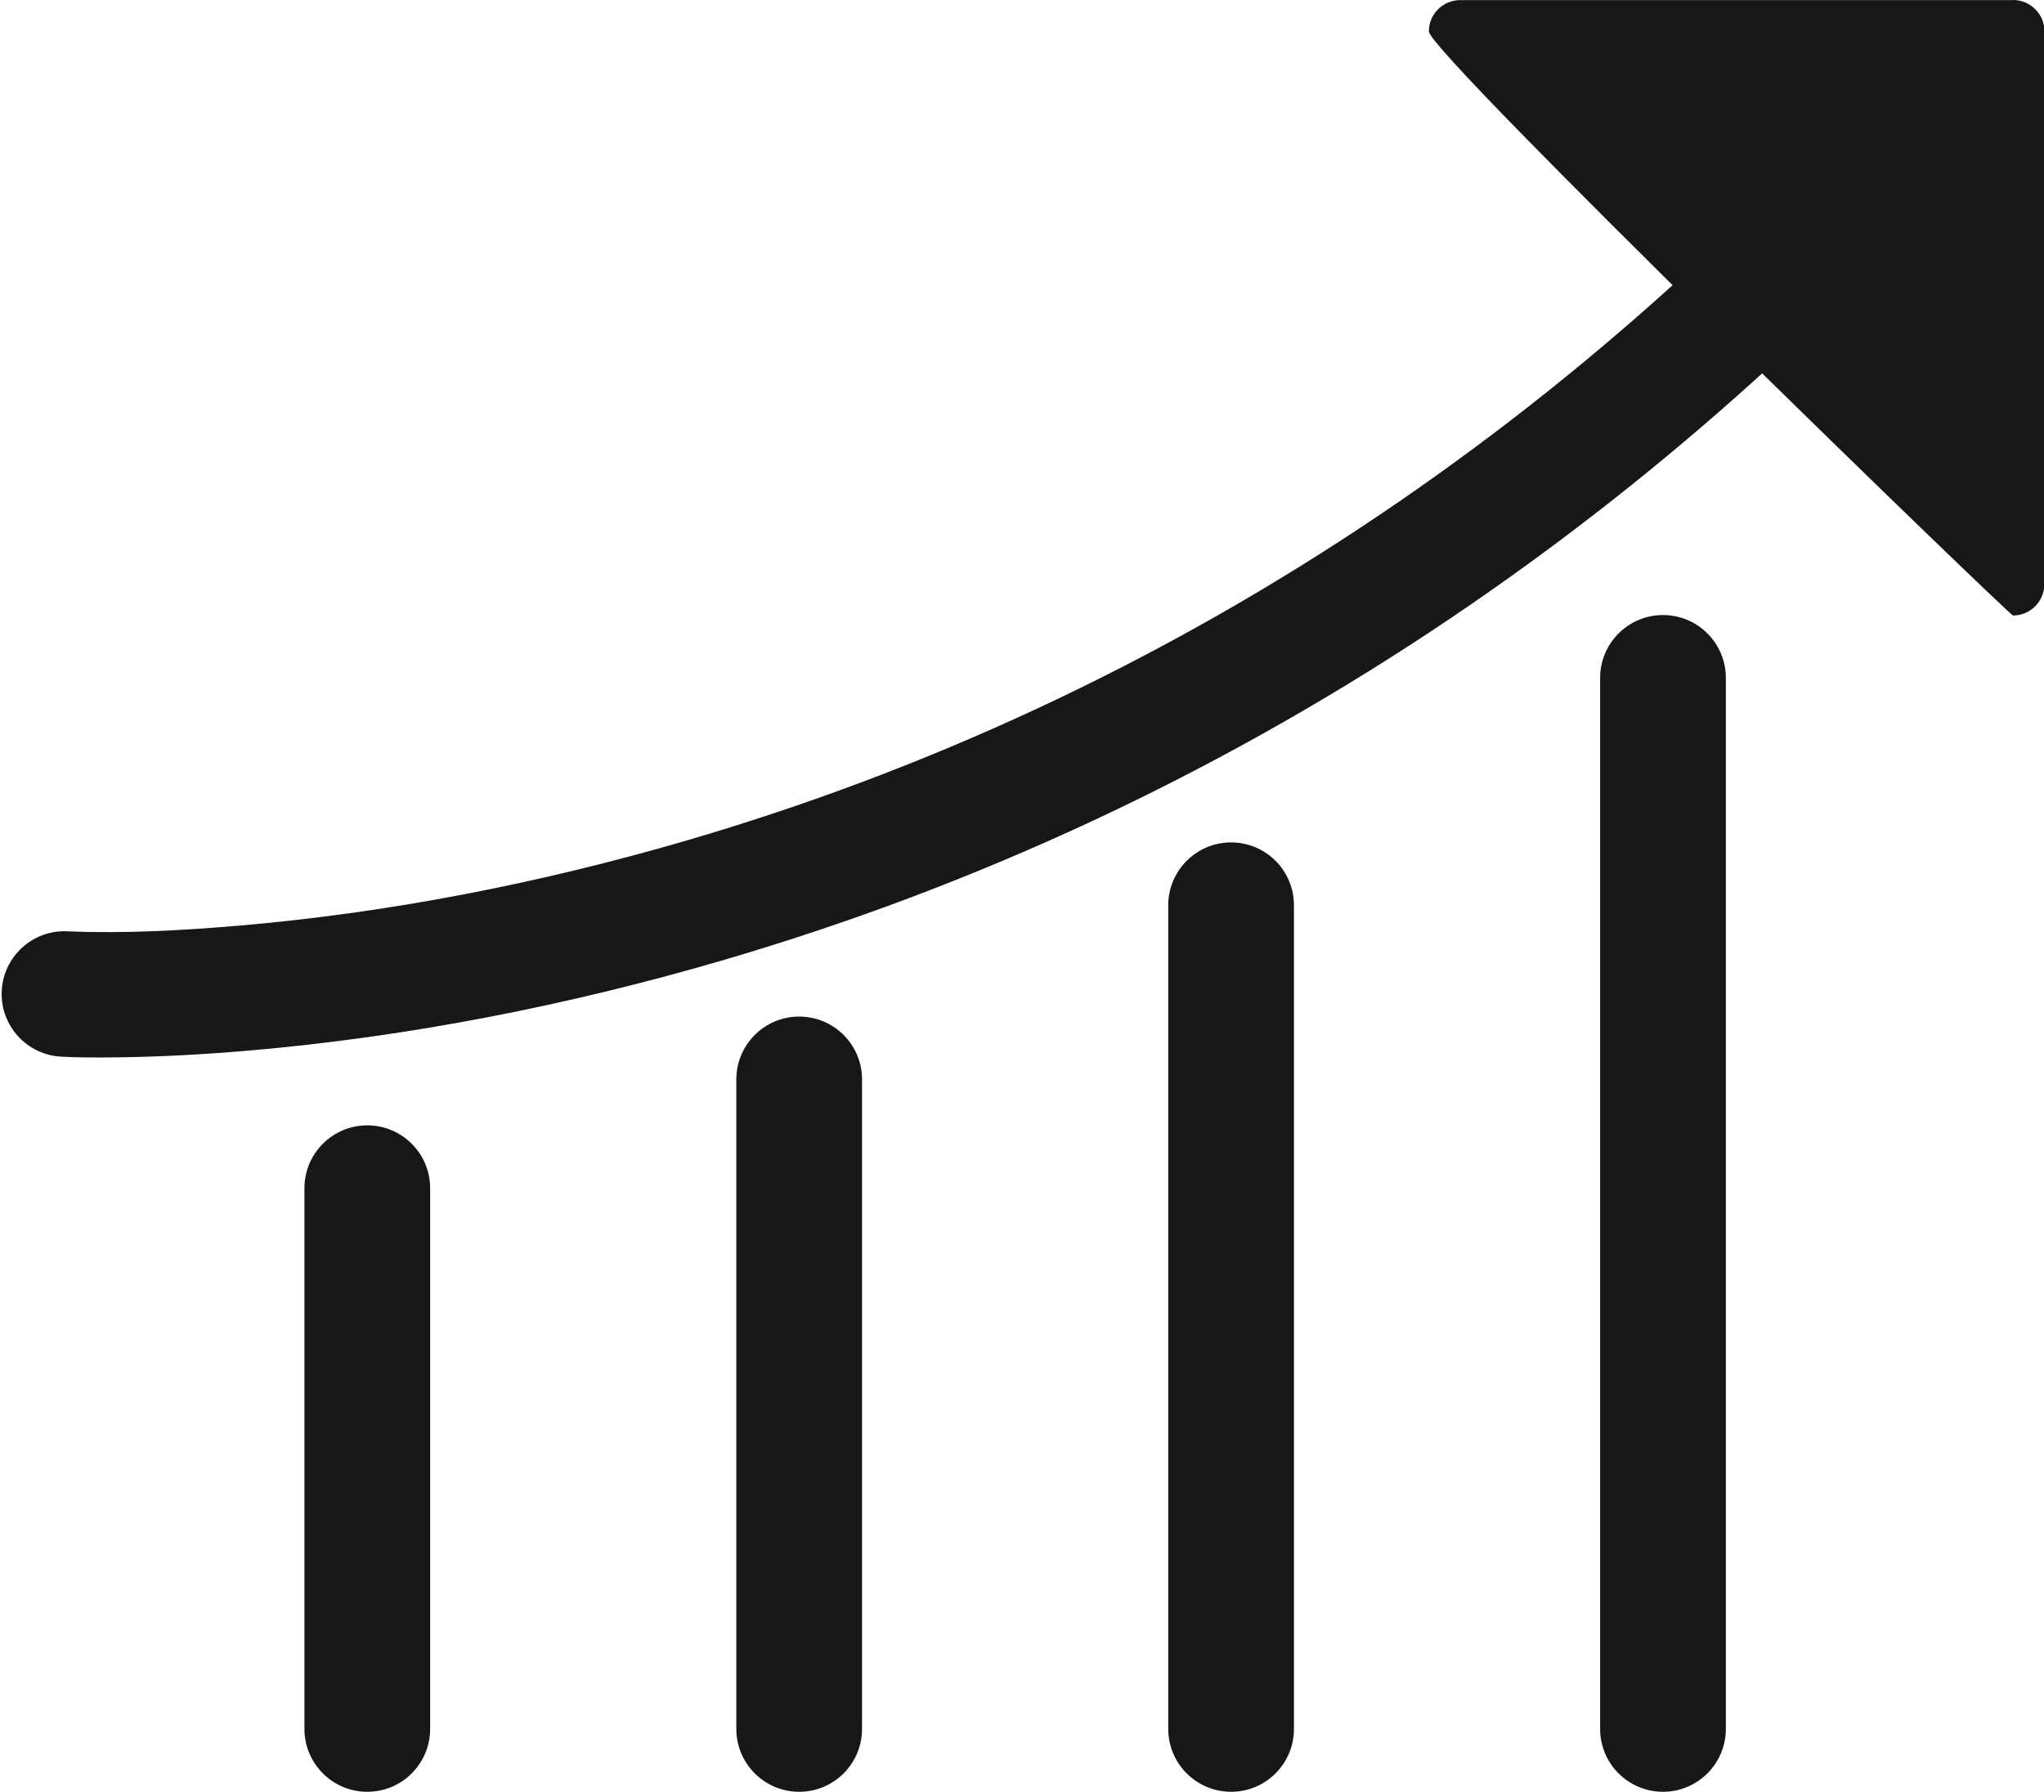
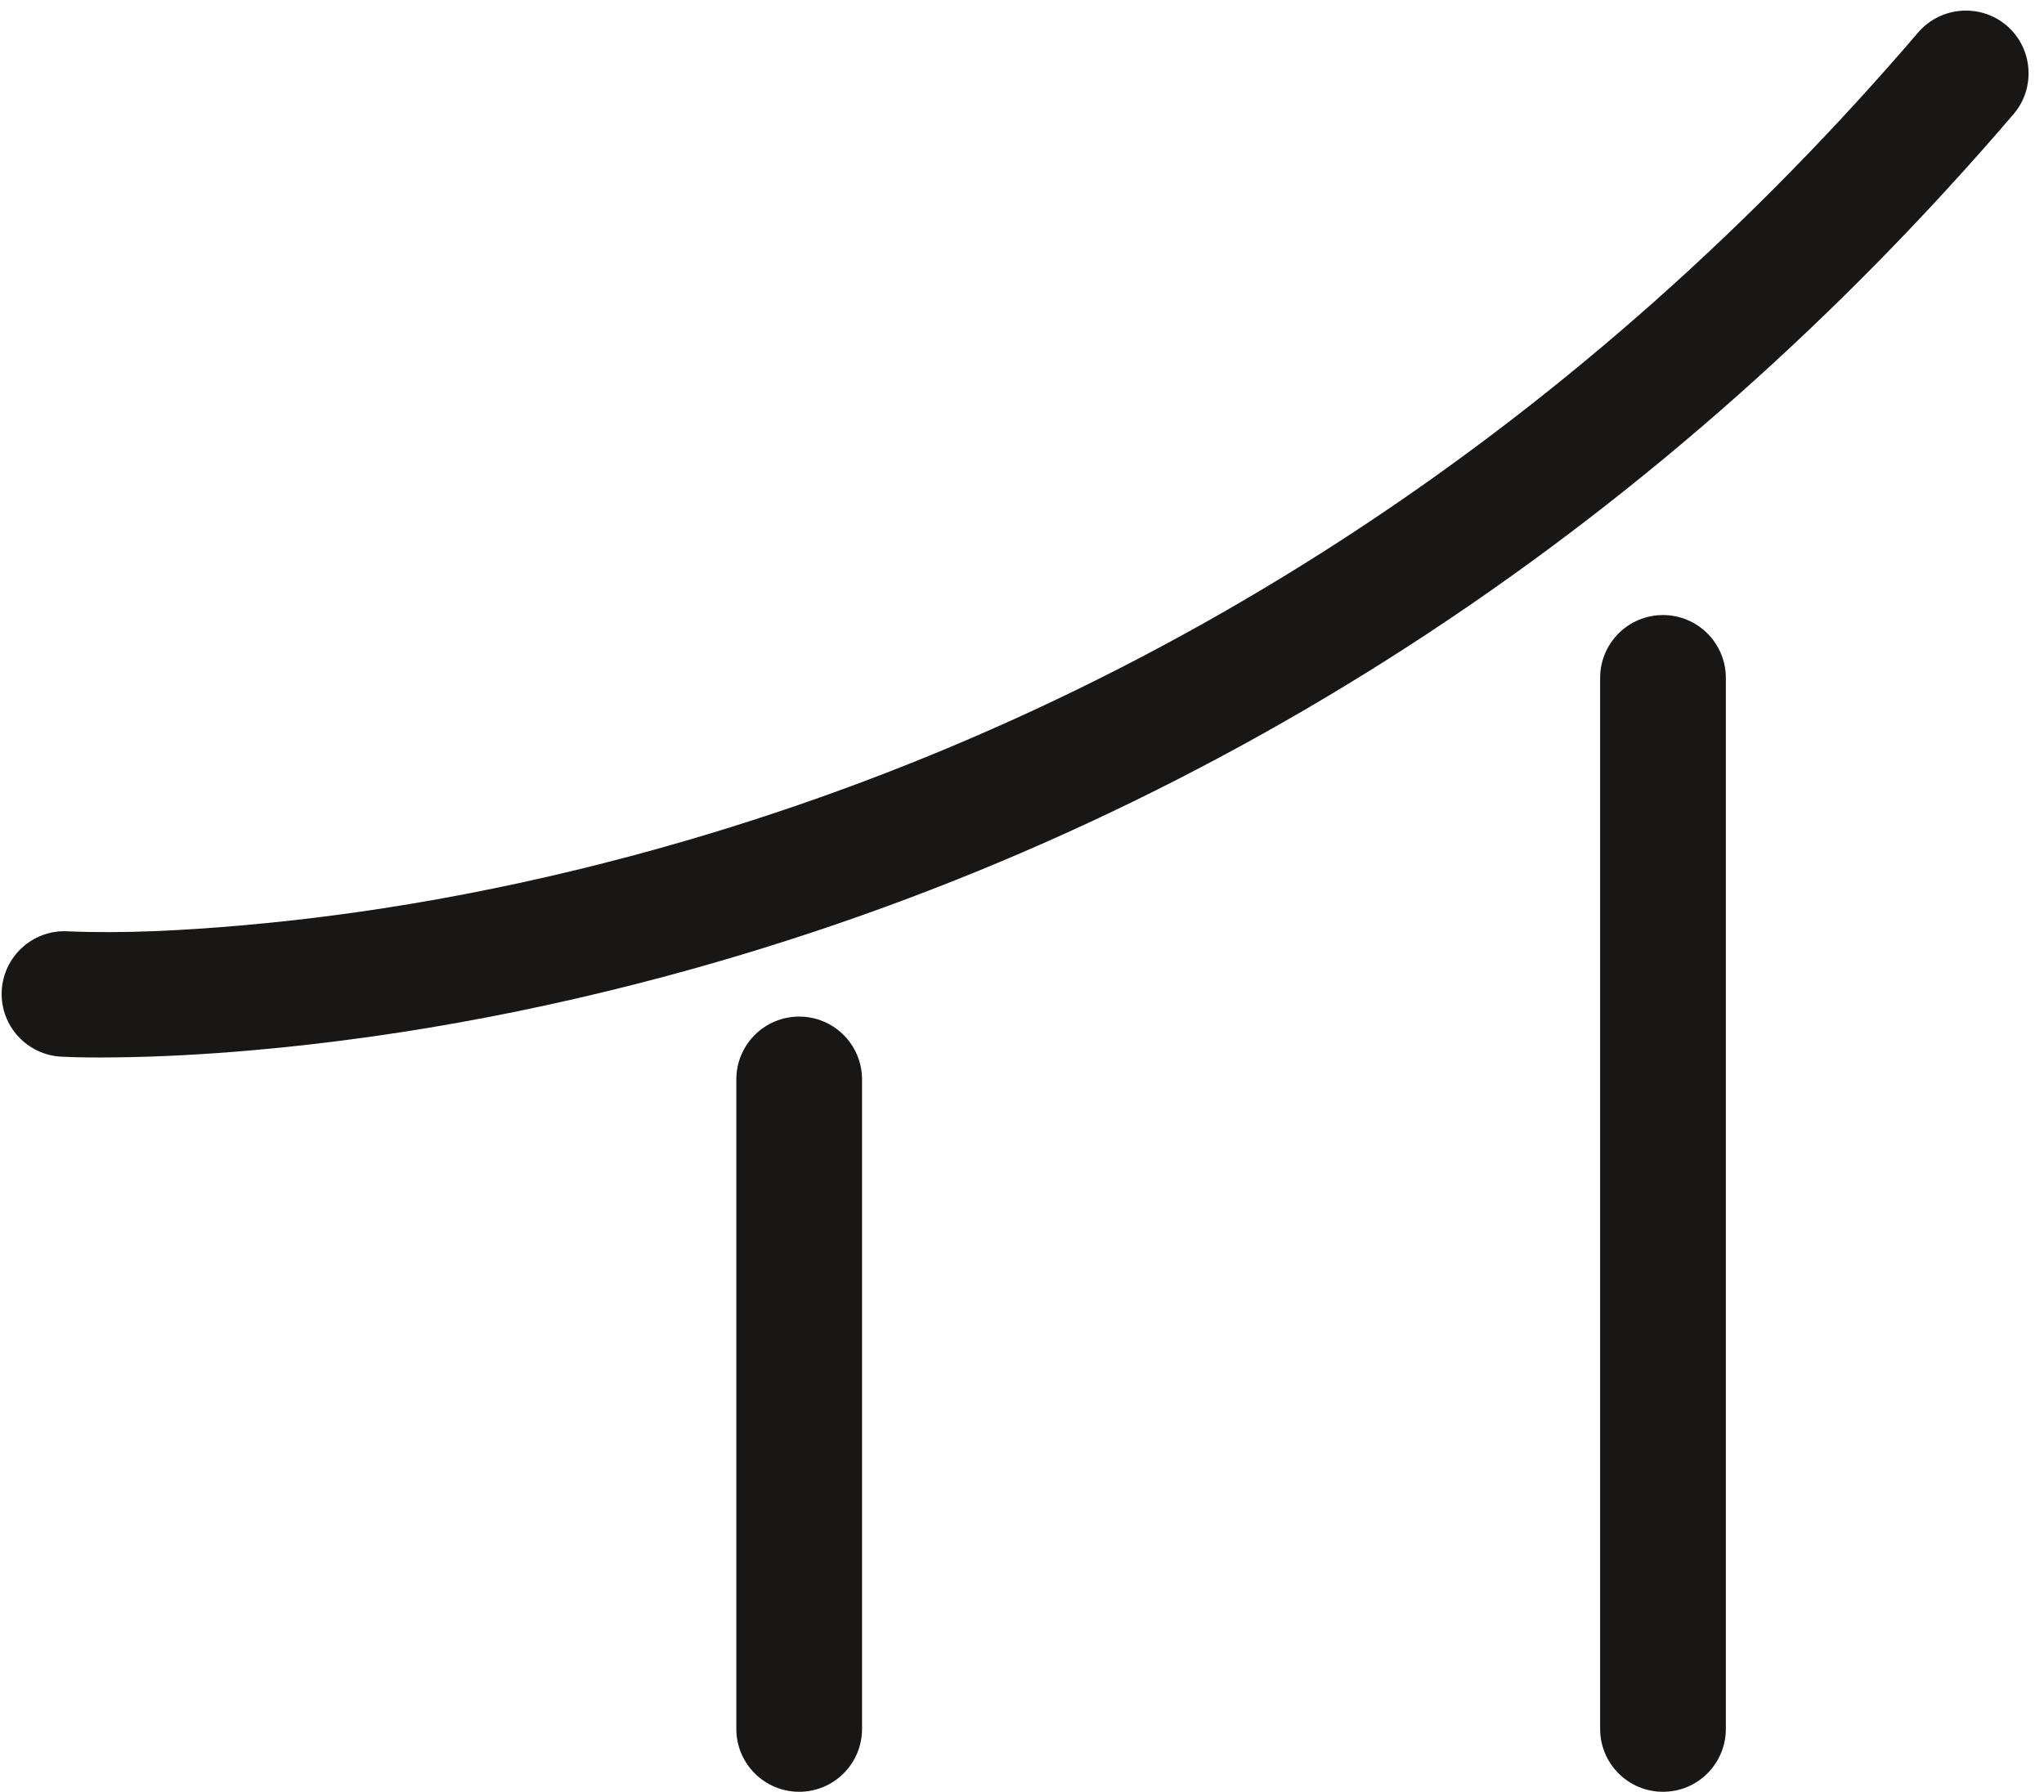
<svg xmlns="http://www.w3.org/2000/svg" height="328.4" preserveAspectRatio="xMidYMid meet" version="1.0" viewBox="-0.3 0.0 374.6 328.4" width="374.6" zoomAndPan="magnify">
  <defs>
    <clipPath id="a">
-       <path d="M 55 206 L 79 206 L 79 328.41 L 55 328.41 Z M 55 206" />
-     </clipPath>
+       </clipPath>
    <clipPath id="b">
      <path d="M 134 186 L 158 186 L 158 328.41 L 134 328.41 Z M 134 186" />
    </clipPath>
    <clipPath id="c">
-       <path d="M 213 154 L 237 154 L 237 328.41 L 213 328.41 Z M 213 154" />
-     </clipPath>
+       </clipPath>
    <clipPath id="d">
      <path d="M 292 112 L 316 112 L 316 328.41 L 292 328.41 Z M 292 112" />
    </clipPath>
    <clipPath id="e">
-       <path d="M 261 0 L 374.379 0 L 374.379 113 L 261 113 Z M 261 0" />
-     </clipPath>
+       </clipPath>
  </defs>
  <g>
    <g clip-path="url(#a)" id="change1_3">
-       <path d="M 78.531 217.781 L 78.531 316.891 C 78.531 323.25 73.371 328.41 67.012 328.41 C 60.652 328.41 55.492 323.25 55.492 316.891 L 55.492 217.781 C 55.492 211.422 60.652 206.262 67.012 206.262 C 73.371 206.262 78.531 211.422 78.531 217.781" fill="#191716" fill-rule="evenodd" />
-     </g>
+       </g>
    <g clip-path="url(#b)" id="change1_5">
      <path d="M 157.684 197.844 L 157.684 316.891 C 157.684 323.25 152.523 328.41 146.164 328.41 C 139.805 328.41 134.645 323.25 134.645 316.891 L 134.645 197.844 C 134.645 191.48 139.805 186.324 146.164 186.324 C 152.523 186.324 157.684 191.48 157.684 197.844" fill="#191716" fill-rule="evenodd" />
    </g>
    <g clip-path="url(#c)" id="change1_4">
-       <path d="M 236.84 165.922 L 236.84 316.891 C 236.84 323.25 231.68 328.41 225.32 328.41 C 218.961 328.41 213.801 323.25 213.801 316.891 L 213.801 165.922 C 213.801 159.562 218.961 154.402 225.32 154.402 C 231.68 154.402 236.84 159.562 236.84 165.922" fill="#191716" fill-rule="evenodd" />
-     </g>
+       </g>
    <g clip-path="url(#d)" id="change1_1">
      <path d="M 315.992 124.25 L 315.992 316.891 C 315.992 323.25 310.832 328.41 304.473 328.41 C 298.113 328.41 292.953 323.25 292.953 316.891 L 292.953 124.25 C 292.953 117.891 298.113 112.73 304.473 112.73 C 310.832 112.73 315.992 117.891 315.992 124.25" fill="#191716" fill-rule="evenodd" />
    </g>
    <g id="change1_2">
      <path d="M 10.98 193.676 C 4.656 193.383 -0.262 188.016 0.012 181.688 C 0.285 175.352 5.668 170.41 12.004 170.691 C 22.43 171.152 33.473 170.523 43.84 169.629 C 71.309 167.254 98.824 161.836 125.277 154.125 C 214.359 128.156 291 76.305 351.242 5.949 C 355.355 1.148 362.656 0.578 367.461 4.691 C 372.266 8.805 372.836 16.109 368.723 20.914 C 305.562 94.676 225.129 148.891 131.762 176.121 C 103.812 184.27 74.766 189.988 45.746 192.52 C 37.383 193.246 28.965 193.723 20.566 193.805 C 17.391 193.84 14.156 193.836 10.98 193.676" fill="#191716" fill-rule="evenodd" />
    </g>
    <g clip-path="url(#e)" id="change1_6">
      <path d="M 267.305 0.02 C 264.137 0.02 261.566 2.59 261.566 5.758 C 261.566 9.734 367.98 112.812 368.621 112.812 C 371.789 112.812 374.359 110.242 374.359 107.074 L 374.359 6.266 C 374.375 6.098 374.383 5.93 374.383 5.758 C 374.383 2.578 371.805 -0.004 368.621 -0.004 L 368.621 0.02 L 267.305 0.02" fill="#191716" />
    </g>
  </g>
</svg>